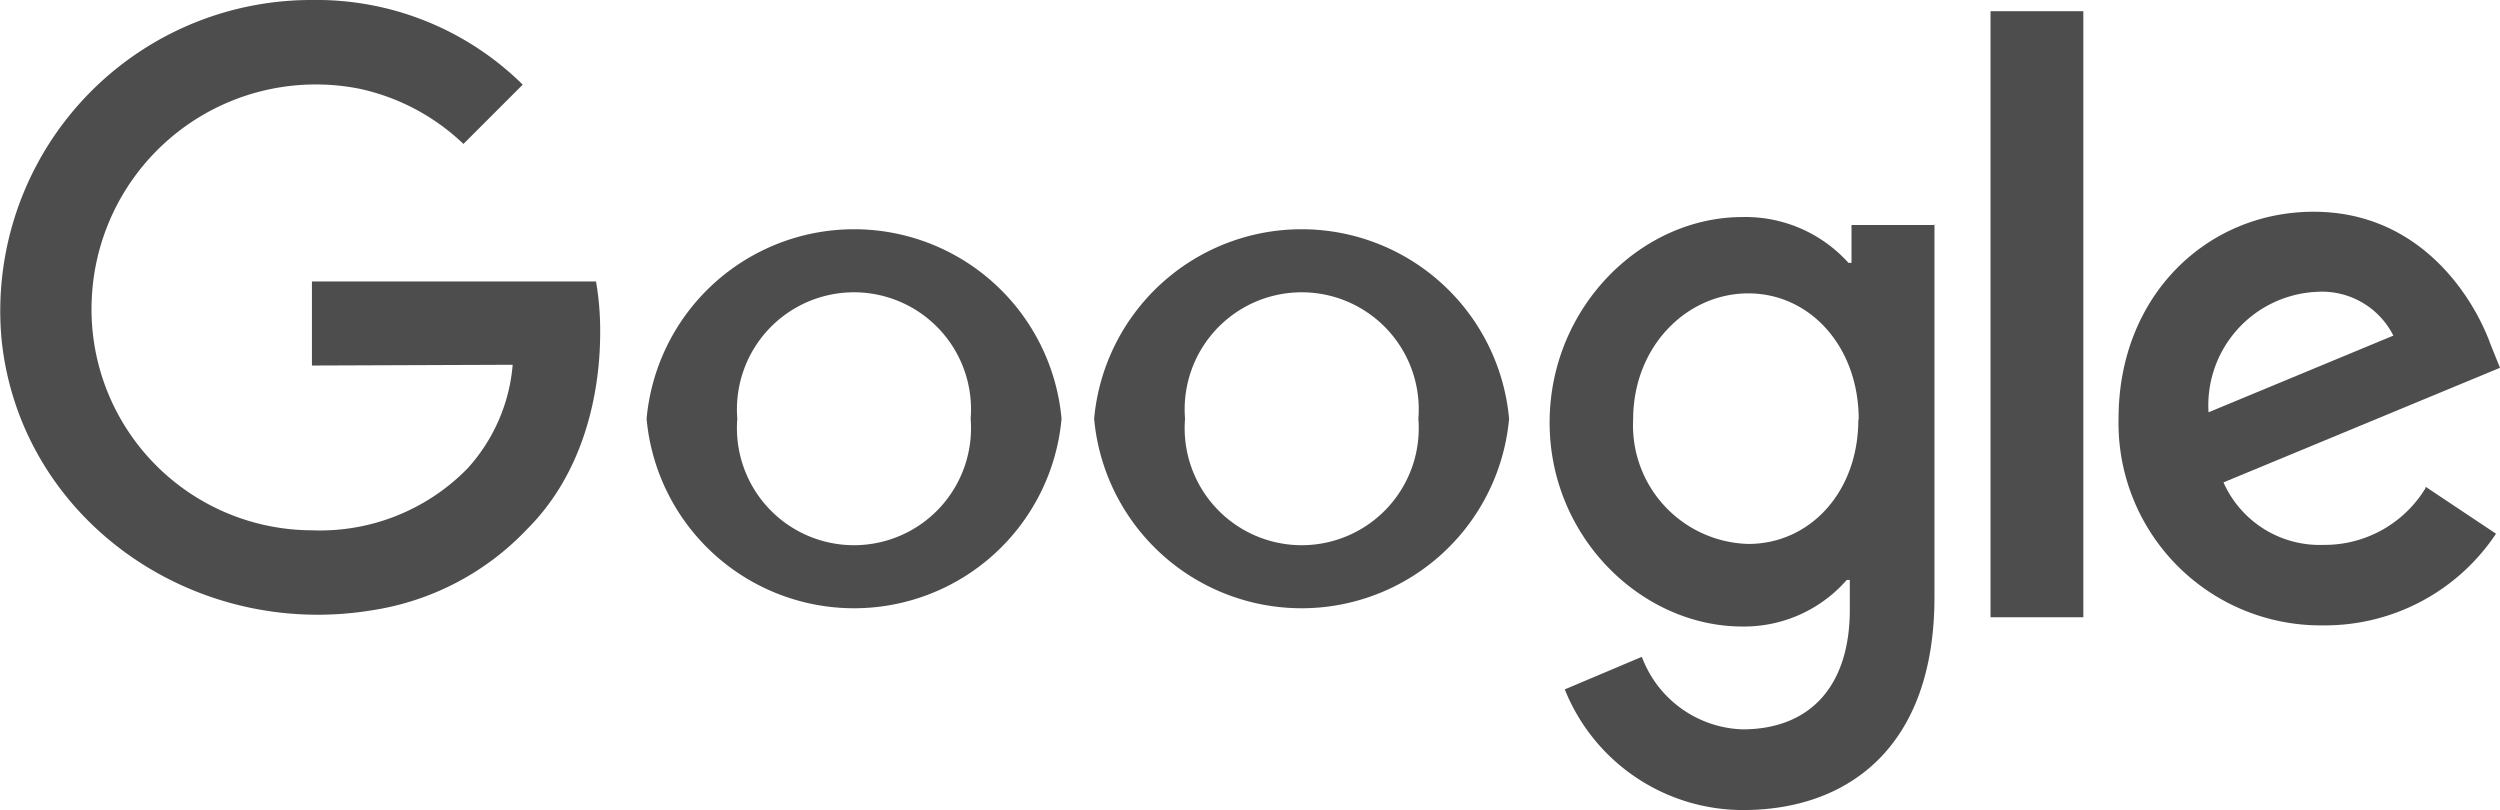
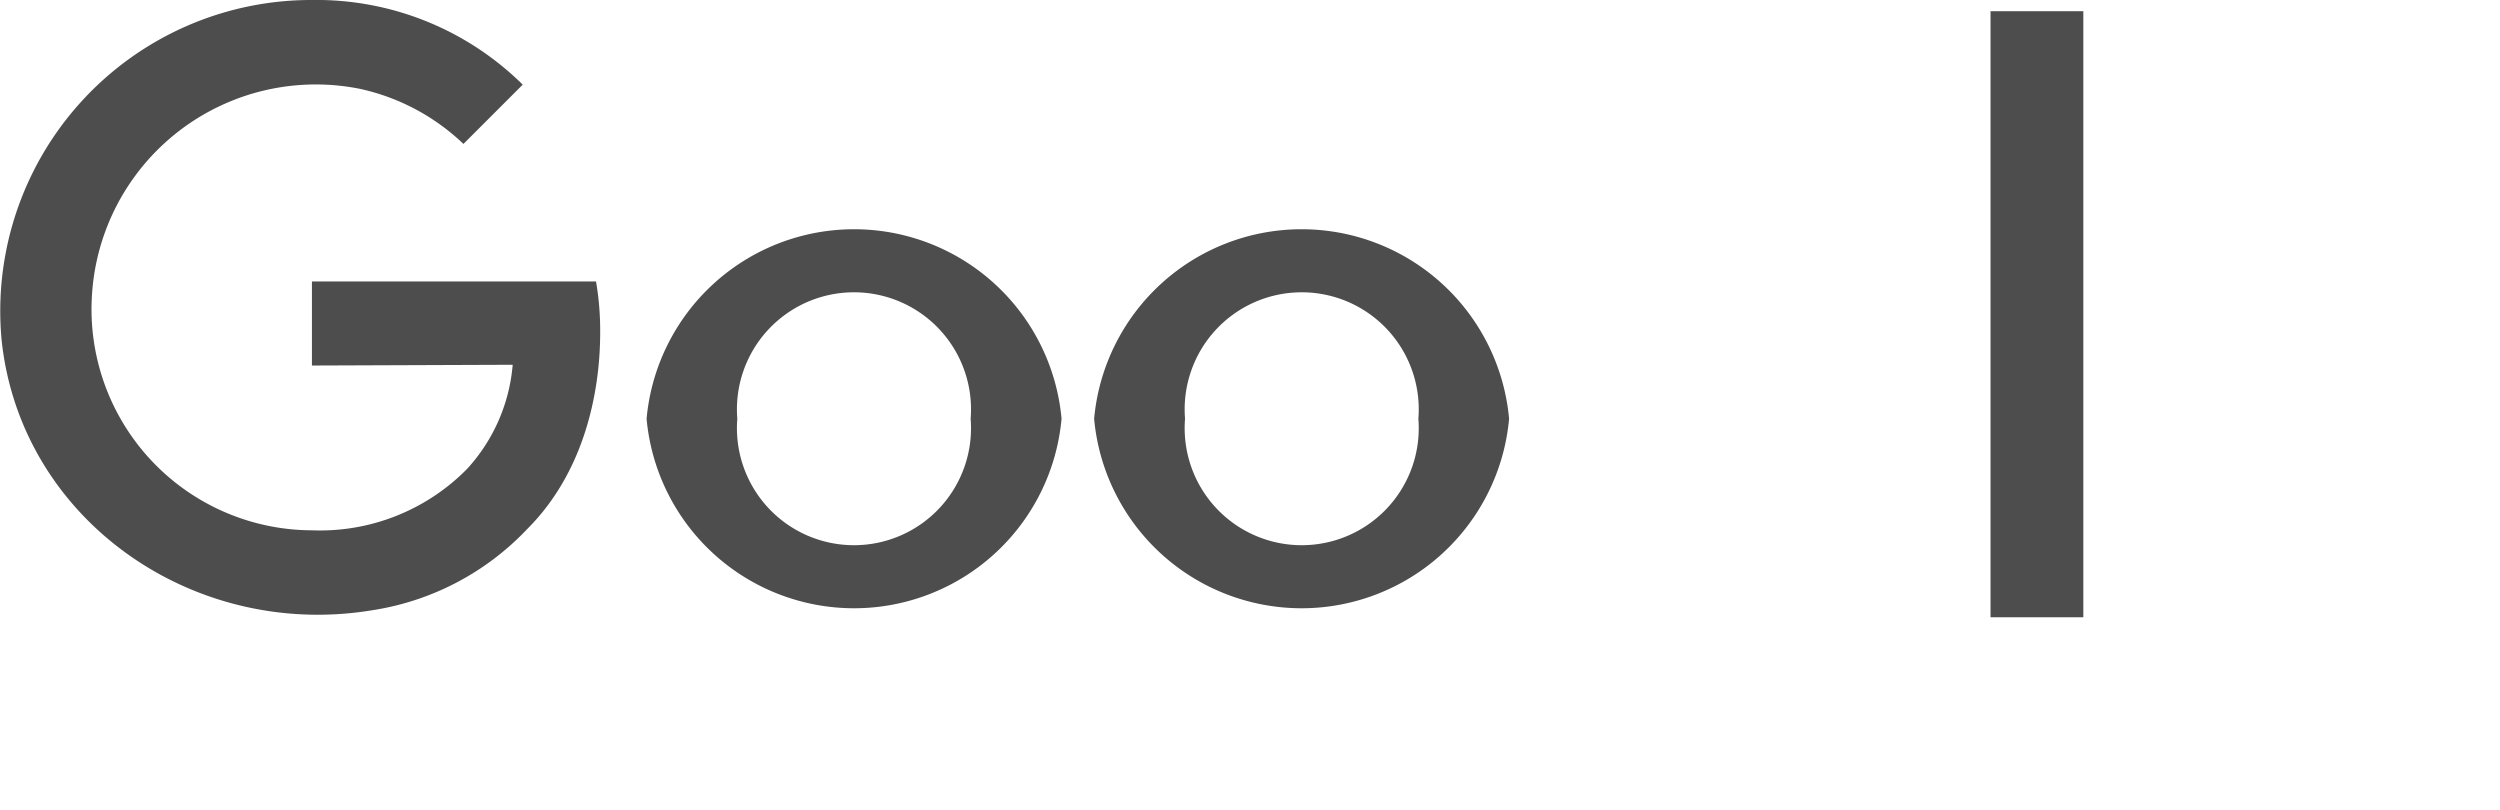
<svg xmlns="http://www.w3.org/2000/svg" viewBox="0 0 132 42.77">
  <defs>
    <style>.cls-1{fill:#4d4d4d;}</style>
  </defs>
  <g id="Layer_2" data-name="Layer 2">
    <g id="Google">
      <path class="cls-1" d="M56.05,22.11a11,11,0,0,1-21.91,0,11,11,0,0,1,21.91,0Zm-4.8,0a6.18,6.18,0,1,0-12.32,0,6.18,6.18,0,1,0,12.32,0Z" />
      <path class="cls-1" d="M79.68,22.11a11,11,0,0,1-21.91,0,11,11,0,0,1,21.91,0Zm-4.79,0a6.18,6.18,0,1,0-12.32,0,6.18,6.18,0,1,0,12.32,0Z" />
-       <path class="cls-1" d="M102.14,11.85V31.52c0,8-4.63,11.25-10.1,11.25a10.14,10.14,0,0,1-9.42-6.37l4.07-1.72A5.88,5.88,0,0,0,92,38.51c3.5,0,5.67-2.2,5.67-6.33V30.62h-.16A7.2,7.2,0,0,1,92,33.08c-5.31,0-10.18-4.71-10.18-10.77S86.64,11.46,92,11.46a7.32,7.32,0,0,1,5.6,2.42h.16v-2h4.43Zm-4,10.3c0-3.85-2.57-6.66-5.83-6.66s-6.08,2.81-6.08,6.66a6.26,6.26,0,0,0,6.08,6.57C95.55,28.72,98.12,26,98.12,22.15Z" />
      <path class="cls-1" d="M110,.59v32H105.1V.59Z" />
-       <path class="cls-1" d="M128.07,25.7l3.72,2.48a10.85,10.85,0,0,1-9.1,4.84A10.68,10.68,0,0,1,111.86,22.1c0-6.49,4.67-10.92,10.3-10.92s8.44,4.51,9.34,7l.5,1.24-14.6,6.05a5.56,5.56,0,0,0,5.29,3.3,6.23,6.23,0,0,0,5.38-3Zm-11.46-3.93,9.76-4.05a4.22,4.22,0,0,0-4.05-2.31A6,6,0,0,0,116.61,21.77Z" />
      <path class="cls-1" d="M16.47,19.3V14.86h15a15.36,15.36,0,0,1,.22,2.68c0,3.33-.91,7.45-3.84,10.38a14.22,14.22,0,0,1-8.19,4.3C10.2,33.79,1.11,27.44.09,18A16.42,16.42,0,0,1,16.47,0,15.49,15.49,0,0,1,27.6,4.47L24.47,7.6A11.43,11.43,0,0,0,19,4.69a11.84,11.84,0,0,0-14.15,11A11.67,11.67,0,0,0,16.47,28a10.89,10.89,0,0,0,8.2-3.25,9.27,9.27,0,0,0,2.4-5.49Z" />
    </g>
  </g>
</svg>